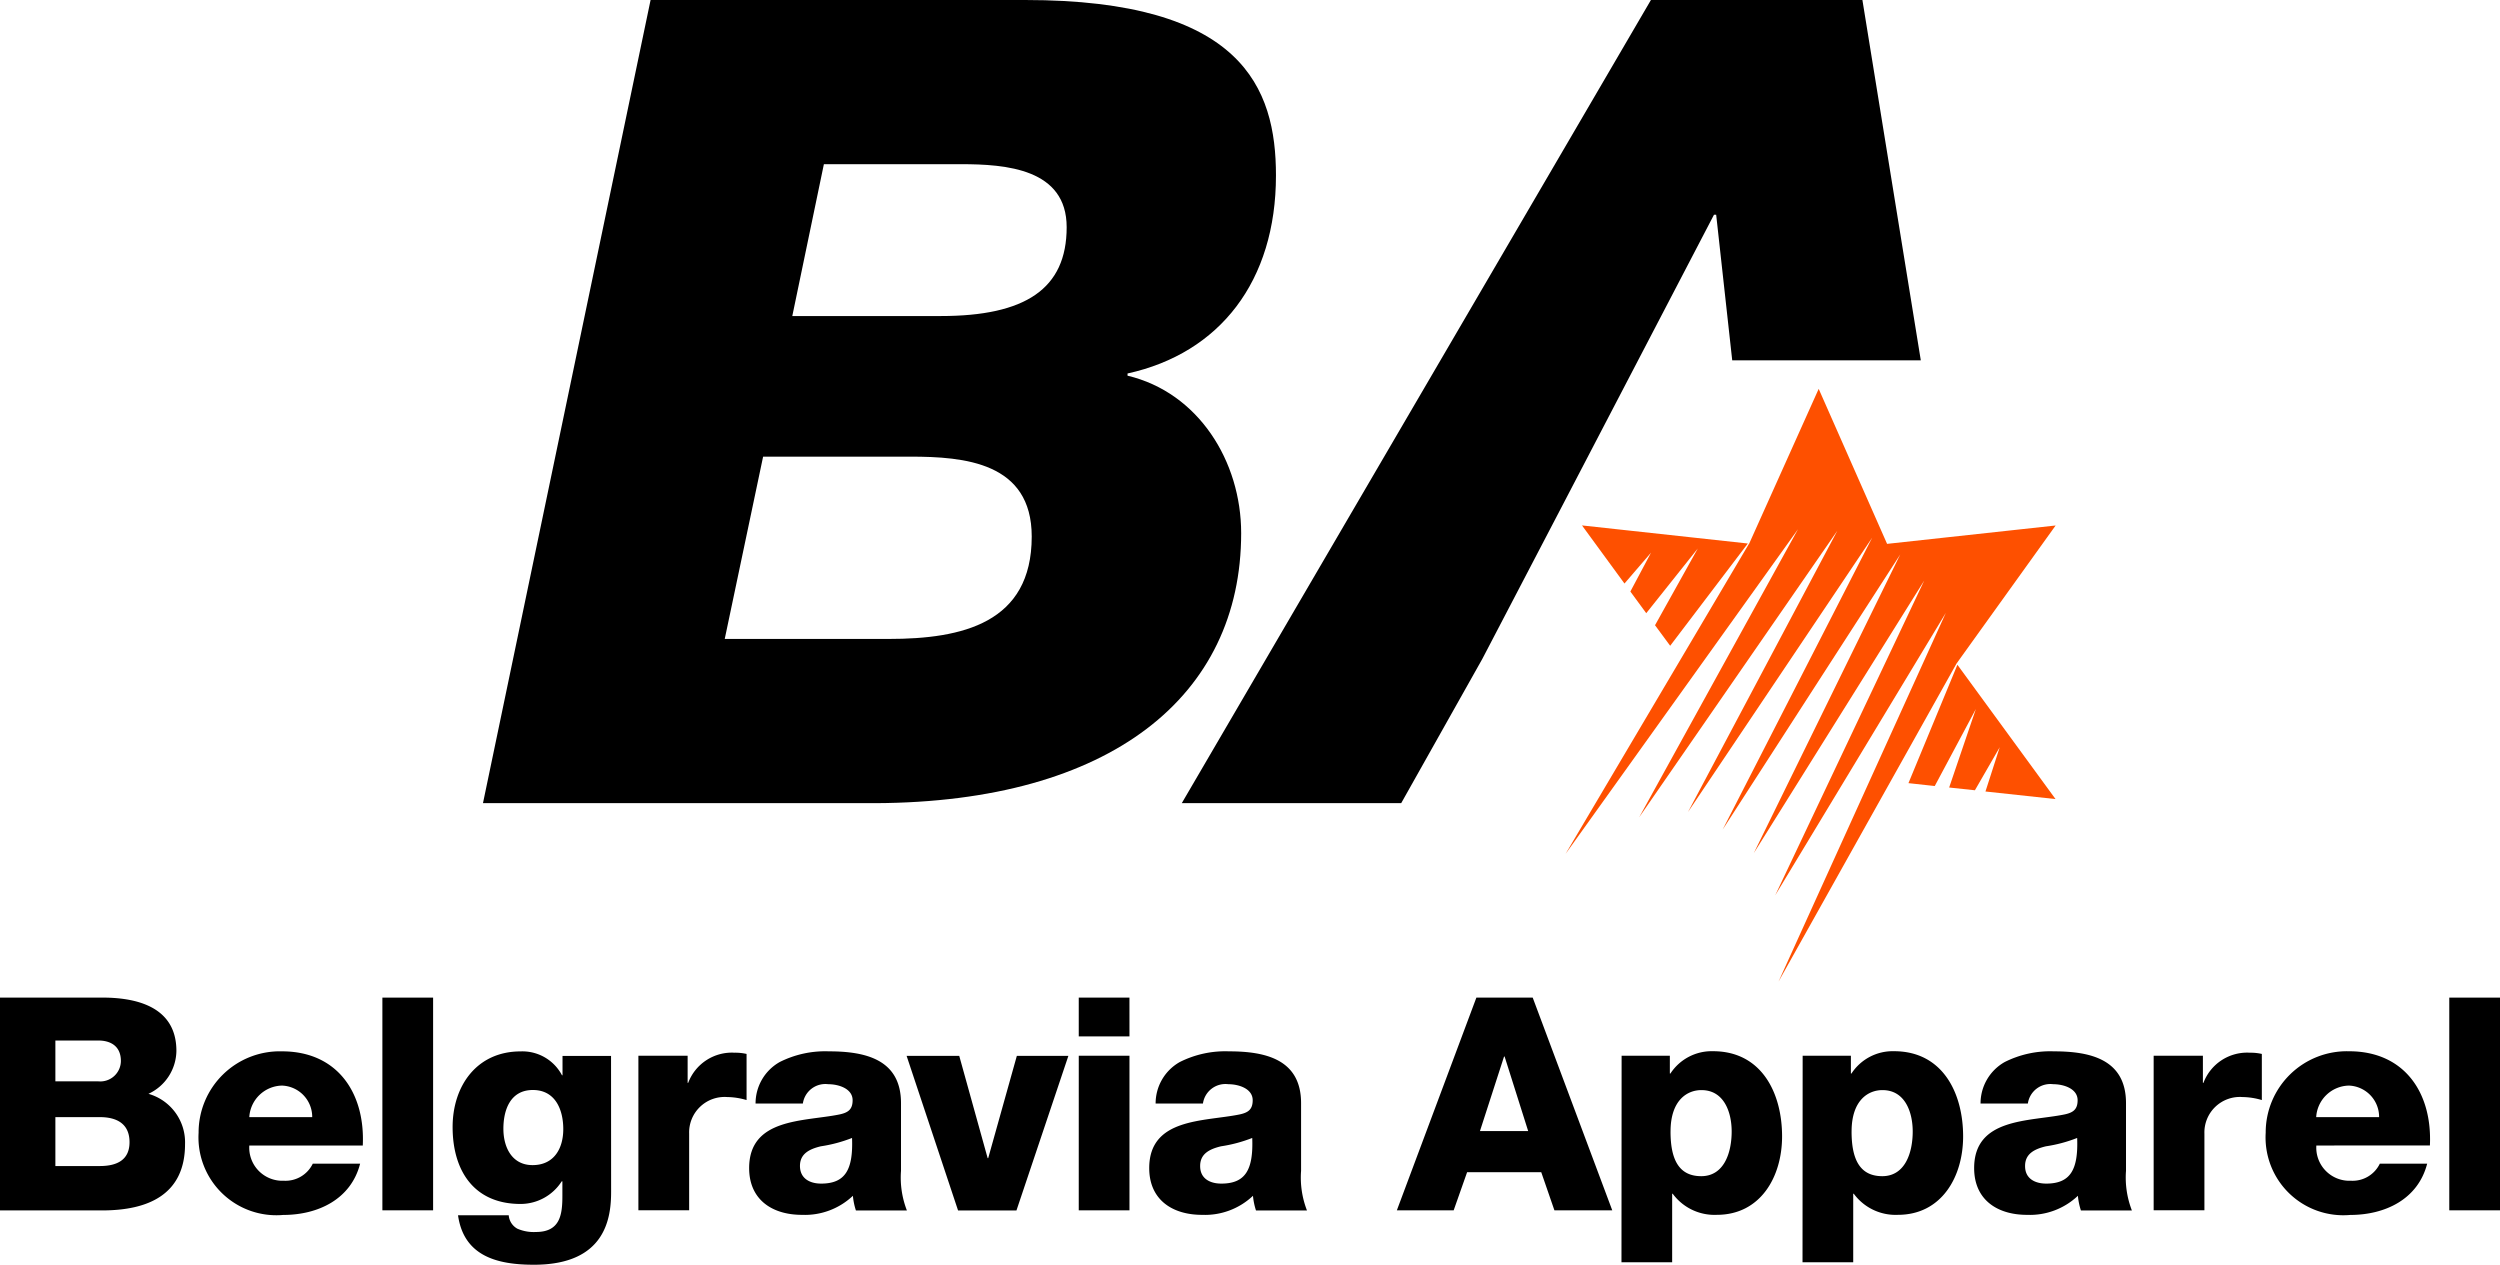
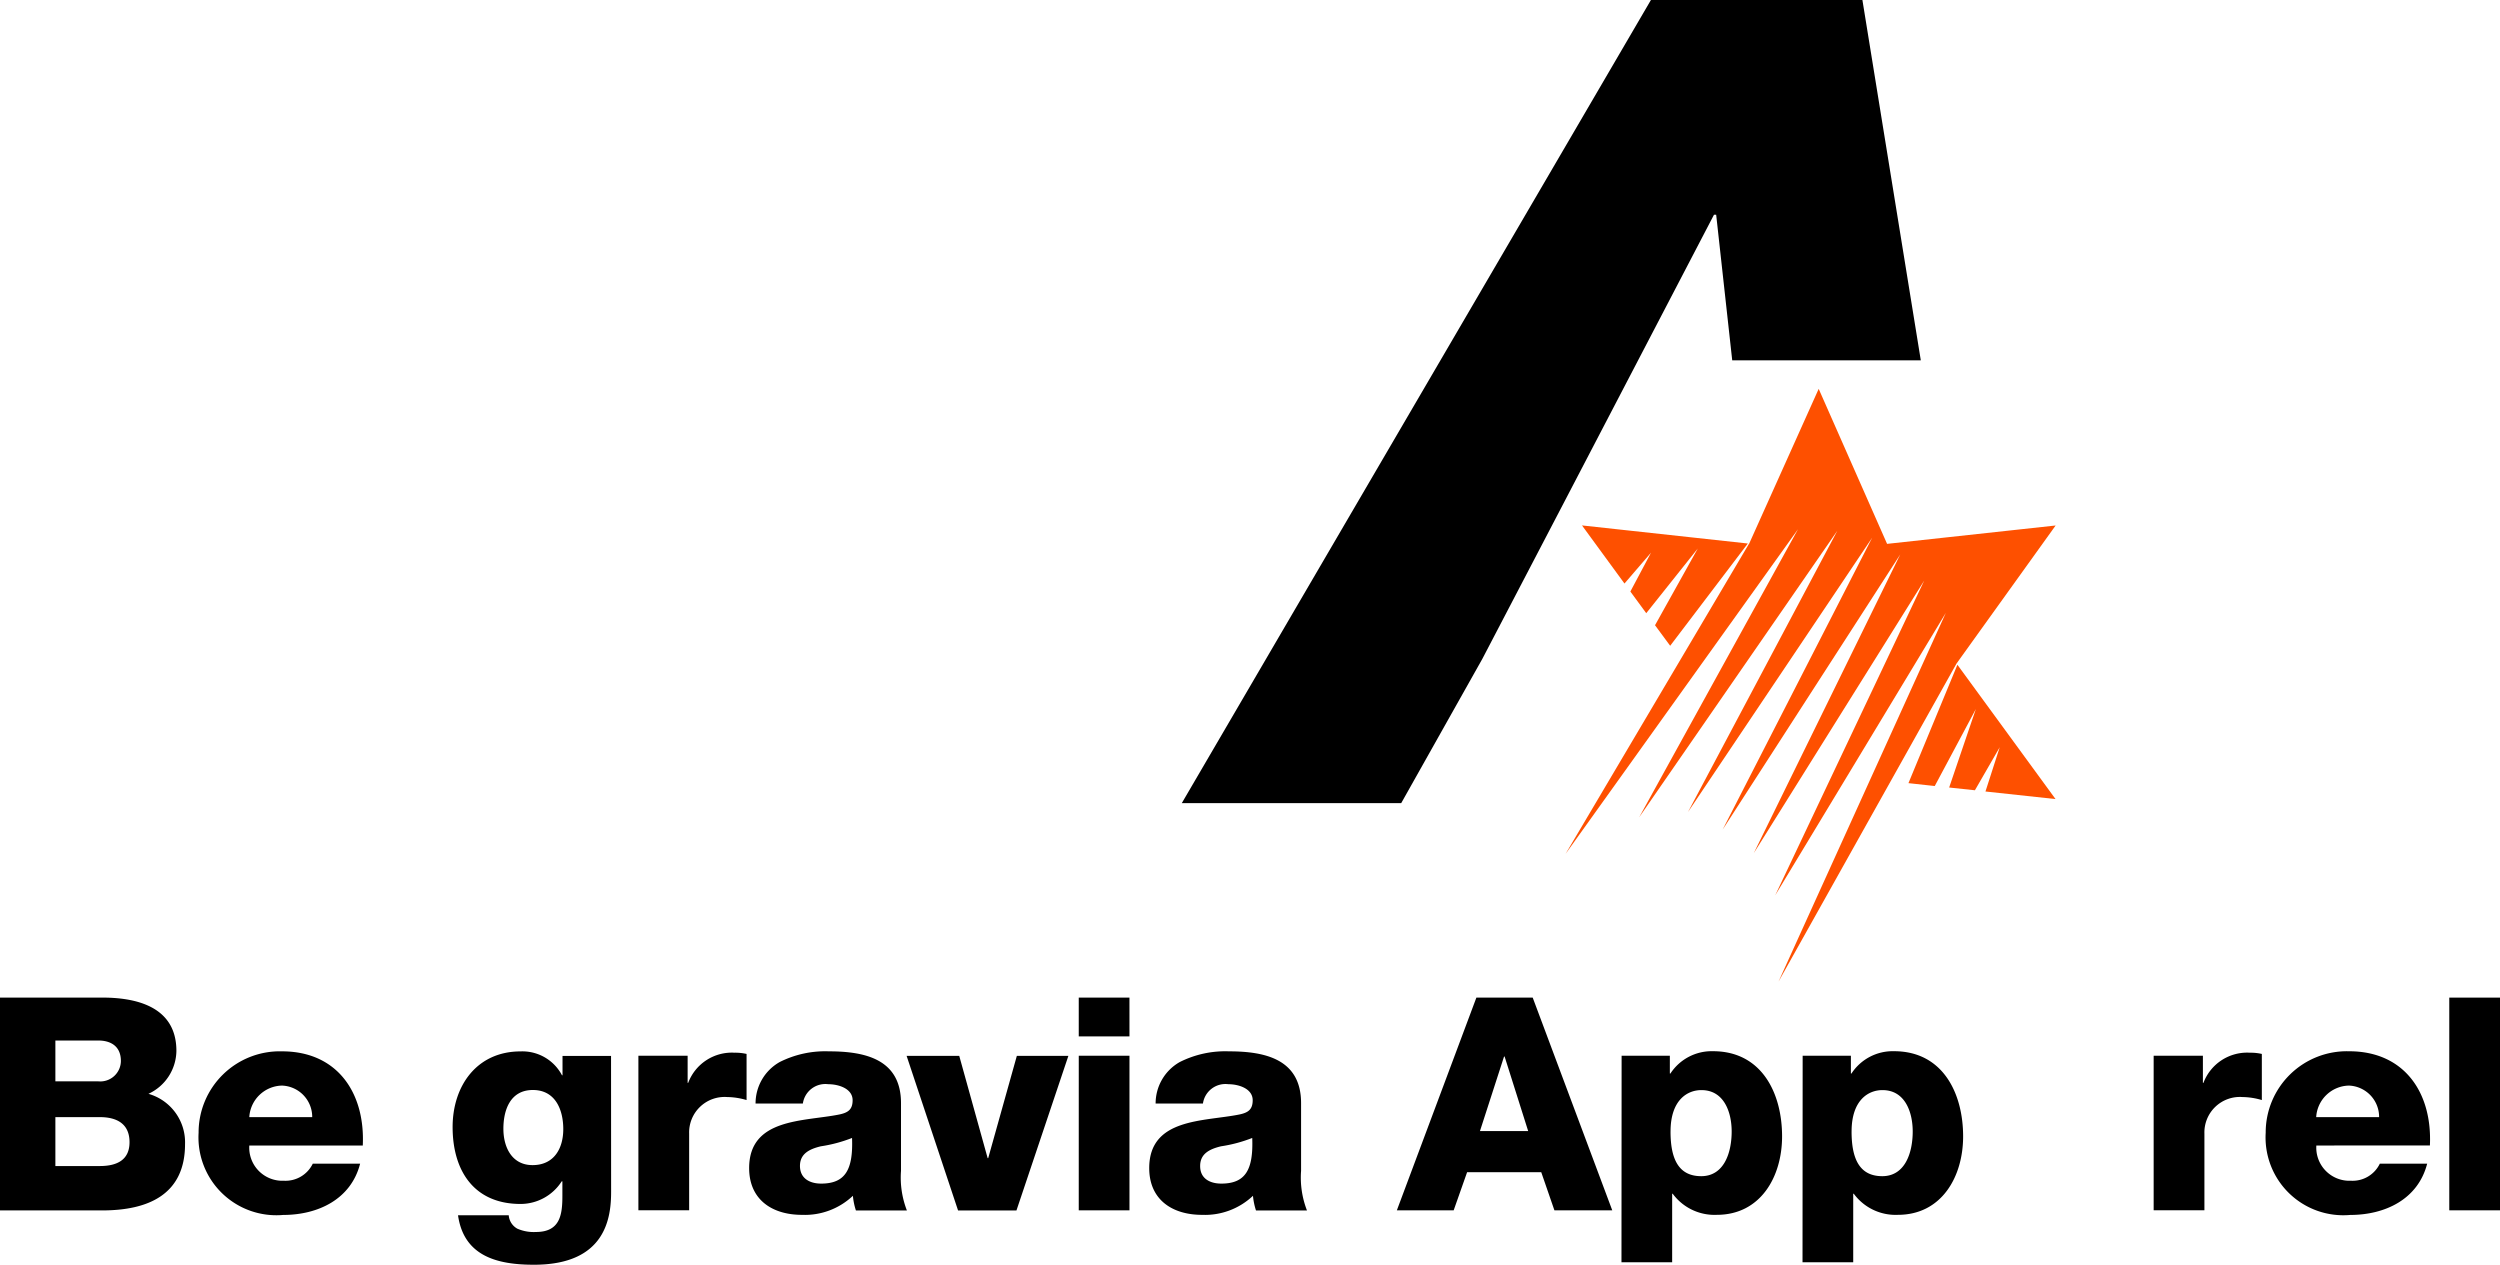
<svg xmlns="http://www.w3.org/2000/svg" width="132" height="66.778" viewBox="0 0 132 66.778">
  <g id="Belgravia-Apparel-Brandmark-RGB-On-White" transform="translate(-48.1 -80.4)">
    <g id="Group_29" data-name="Group 29" transform="translate(48.1 133.073)">
      <path id="Path_4" data-name="Path 4" d="M48.1,808.285h5.254c1.932-.029,4.06.47,4.06,2.815a2.534,2.534,0,0,1-1.476,2.265,2.663,2.663,0,0,1,1.932,2.656c0,2.678-1.968,3.5-4.371,3.5H48.1Zm2.924,4.421h2.265a1.088,1.088,0,0,0,1.194-1.071c0-.818-.579-1.085-1.194-1.085H51.024Zm0,4.472h2.345c.926,0,1.57-.333,1.57-1.259,0-.991-.695-1.324-1.57-1.324H51.024Z" transform="translate(-48.1 -808.284)" />
      <path id="Path_5" data-name="Path 5" d="M195.677,852.472a1.749,1.749,0,0,0,1.824,1.86,1.6,1.6,0,0,0,1.527-.9h2.5c-.485,1.889-2.236,2.706-4.06,2.706A4.112,4.112,0,0,1,193,851.8a4.287,4.287,0,0,1,4.407-4.3c2.924,0,4.393,2.2,4.262,4.972Zm3.322-1.5a1.656,1.656,0,0,0-1.592-1.664,1.768,1.768,0,0,0-1.73,1.664Z" transform="translate(-182.514 -844.662)" />
-       <path id="Path_6" data-name="Path 6" d="M327.1,808.3h2.678v11.231H327.1Z" transform="translate(-306.91 -808.299)" />
      <path id="Path_7" data-name="Path 7" d="M386.765,854.91c0,1.339-.253,3.857-4.074,3.857-1.9,0-3.7-.427-4.009-2.612h2.677a.884.884,0,0,0,.456.709,2.167,2.167,0,0,0,.977.174c1.274,0,1.4-.9,1.4-1.9v-.774h-.036a2.582,2.582,0,0,1-2.171,1.194c-2.468,0-3.589-1.766-3.589-4.06,0-2.171,1.274-3.995,3.589-3.995a2.36,2.36,0,0,1,2.185,1.259h.029v-1.02h2.562Zm-4.132-5.369c-1.18,0-1.556,1.035-1.556,2.048,0,.963.441,1.918,1.541,1.918,1.136,0,1.621-.883,1.621-1.9S383.827,849.541,382.633,849.541Z" transform="translate(-354.498 -844.662)" />
      <path id="Path_8" data-name="Path 8" d="M513.9,848.659h2.6v1.433h.029a2.464,2.464,0,0,1,2.453-1.592,2.662,2.662,0,0,1,.63.065V851a3.747,3.747,0,0,0-1.02-.159,1.874,1.874,0,0,0-2.012,1.932v4.045H513.9v-8.163Z" transform="translate(-480.193 -845.59)" />
      <path id="Path_9" data-name="Path 9" d="M595.04,850.25a2.506,2.506,0,0,1,1.273-2.185,5.341,5.341,0,0,1,2.6-.565c1.932,0,3.806.427,3.806,2.735v3.575a4.786,4.786,0,0,0,.311,2.091h-2.692a3.5,3.5,0,0,1-.159-.774,3.691,3.691,0,0,1-2.692,1.006c-1.556,0-2.786-.789-2.786-2.468,0-2.656,2.895-2.453,4.754-2.83.456-.094.709-.253.709-.753,0-.615-.738-.847-1.288-.847a1.2,1.2,0,0,0-1.339,1.021h-2.5Zm3.459,4.233c1.274,0,1.7-.724,1.635-2.41a7.5,7.5,0,0,1-1.65.441c-.6.145-1.1.391-1.1,1.035C597.385,854.215,597.906,854.483,598.5,854.483Z" transform="translate(-555.146 -844.662)" />
      <path id="Path_10" data-name="Path 10" d="M715.4,858.963h-3.083L709.6,850.8h2.779l1.5,5.4h.029l1.512-5.4h2.721Z" transform="translate(-661.731 -847.723)" />
      <path id="Path_11" data-name="Path 11" d="M837.878,810.348H835.2V808.3h2.677Zm-2.677,1.02h2.677v8.163H835.2Z" transform="translate(-778.242 -808.299)" />
      <path id="Path_12" data-name="Path 12" d="M886.94,850.25a2.507,2.507,0,0,1,1.274-2.185,5.34,5.34,0,0,1,2.6-.565c1.932,0,3.806.427,3.806,2.735v3.575a4.785,4.785,0,0,0,.311,2.091h-2.692a3.509,3.509,0,0,1-.159-.774,3.69,3.69,0,0,1-2.692,1.006c-1.556,0-2.786-.789-2.786-2.468,0-2.656,2.895-2.453,4.754-2.83.456-.094.709-.253.709-.753,0-.615-.738-.847-1.288-.847a1.2,1.2,0,0,0-1.339,1.021h-2.5Zm3.466,4.233c1.274,0,1.7-.724,1.635-2.41a7.5,7.5,0,0,1-1.65.441c-.6.145-1.1.391-1.1,1.035C889.285,854.215,889.806,854.483,890.406,854.483Z" transform="translate(-825.923 -844.662)" />
      <path id="Path_13" data-name="Path 13" d="M1071.5,808.3h2.974l4.2,11.231h-3.054l-.695-2.012h-3.915l-.709,2.012h-3Zm.188,7.048h2.547l-1.245-3.937h-.029Z" transform="translate(-993.547 -808.299)" />
      <path id="Path_14" data-name="Path 14" d="M1231.207,847.639h2.547v.941h.029a2.6,2.6,0,0,1,2.25-1.18c2.562,0,3.647,2.2,3.647,4.5,0,2.127-1.136,4.139-3.445,4.139a2.739,2.739,0,0,1-2.33-1.114h-.029v3.618H1231.2l.007-10.905Zm2.583,4c0,1.433.412,2.359,1.621,2.359s1.607-1.245,1.607-2.359c0-1.035-.412-2.185-1.592-2.185C1234.7,849.448,1233.791,849.955,1233.791,851.641Z" transform="translate(-1145.586 -844.569)" />
      <path id="Path_15" data-name="Path 15" d="M1363.307,847.639h2.547v.941h.029a2.6,2.6,0,0,1,2.25-1.18c2.562,0,3.647,2.2,3.647,4.5,0,2.127-1.136,4.139-3.444,4.139a2.738,2.738,0,0,1-2.33-1.114h-.029v3.618H1363.3l.007-10.905Zm2.583,4c0,1.433.412,2.359,1.621,2.359s1.607-1.245,1.607-2.359c0-1.035-.413-2.185-1.592-2.185C1366.8,849.448,1365.891,849.955,1365.891,851.641Z" transform="translate(-1268.127 -844.569)" />
-       <path id="Path_16" data-name="Path 16" d="M1488.84,850.25a2.507,2.507,0,0,1,1.274-2.185,5.341,5.341,0,0,1,2.6-.565c1.932,0,3.806.427,3.806,2.735v3.575a4.785,4.785,0,0,0,.311,2.091h-2.692a3.509,3.509,0,0,1-.159-.774,3.69,3.69,0,0,1-2.692,1.006c-1.556,0-2.786-.789-2.786-2.468,0-2.656,2.895-2.453,4.754-2.83.456-.094.709-.253.709-.753,0-.615-.738-.847-1.288-.847a1.2,1.2,0,0,0-1.339,1.021h-2.5Zm3.466,4.233c1.274,0,1.7-.724,1.635-2.41a7.5,7.5,0,0,1-1.65.441c-.6.145-1.1.391-1.1,1.035C1491.185,854.215,1491.706,854.483,1492.307,854.483Z" transform="translate(-1384.267 -844.662)" />
      <path id="Path_17" data-name="Path 17" d="M1619.5,848.659h2.6v1.433h.029a2.464,2.464,0,0,1,2.453-1.592,2.663,2.663,0,0,1,.63.065V851a3.748,3.748,0,0,0-1.021-.159,1.874,1.874,0,0,0-2.011,1.932v4.045H1619.5Z" transform="translate(-1505.787 -845.59)" />
      <path id="Path_18" data-name="Path 18" d="M1703.97,852.472a1.749,1.749,0,0,0,1.824,1.86,1.594,1.594,0,0,0,1.527-.9h2.5c-.485,1.889-2.236,2.706-4.06,2.706a4.106,4.106,0,0,1-4.465-4.342,4.287,4.287,0,0,1,4.407-4.3c2.924,0,4.393,2.2,4.263,4.972Zm3.314-1.5a1.656,1.656,0,0,0-1.592-1.664,1.768,1.768,0,0,0-1.73,1.664Z" transform="translate(-1581.667 -844.662)" />
      <path id="Path_19" data-name="Path 19" d="M1835.2,808.3h2.678v11.231H1835.2Z" transform="translate(-1705.878 -808.299)" />
    </g>
    <g id="Group_32" data-name="Group 32" transform="translate(73.601 80.4)">
      <g id="Group_31" data-name="Group 31" transform="translate(0 0)">
        <g id="Group_30" data-name="Group 30">
-           <path id="Path_20" data-name="Path 20" d="M409.35,80.4h19.777c11.463,0,13.243,4.631,13.243,9.263,0,5.587-2.967,9.386-7.837,10.457v.116c3.741.89,6,4.516,6,8.315,0,8.611-6.889,14.2-19.307,14.256H400.5Zm3.915,33.736h8.669c3.864,0,7.54-.832,7.54-5.406,0-3.922-3.56-4.219-6.411-4.219h-7.772Zm3.567-17.049h7.837c4.458,0,6.65-1.426,6.65-4.689,0-3.09-3.206-3.329-5.587-3.329H418.5Z" transform="translate(-400.5 -80.4)" />
-         </g>
+           </g>
      </g>
      <path id="Path_21" data-name="Path 21" d="M938.615,91.739l.847,7.685h9.957L946.336,80.4H935.17L910.4,122.805h11.585l4.277-7.605,4.277-8.192,7.96-15.269Z" transform="translate(-873.502 -80.4)" />
      <path id="Path_22" data-name="Path 22" d="M1194.915,372.748l-1.093,2.055.839,1.143,2.721-3.416-2.258,4.052.8,1.085,4.1-5.4-8.756-.955,2.243,3.068Zm13.59,12.172,1.389.152,2.171-4.067-1.411,4.146,1.36.145,1.31-2.272-.753,2.337,3.7.4-5.181-7.092Zm2.54-6.317,5.232-7.287-8.9.97-3.611-8.184-3.676,8.184h-.007l-9.682,16.369,12.273-17.143-8.387,15.211,10.464-15.131-7.888,14.856,9.726-14.487-7.895,15.414,9.378-14.531-7.735,15.775,9-14.393-7.866,16.615,9.009-14.914-8.836,19.473Z" transform="translate(-1133.24 -343.57)" fill="#fe5000" />
    </g>
  </g>
</svg>